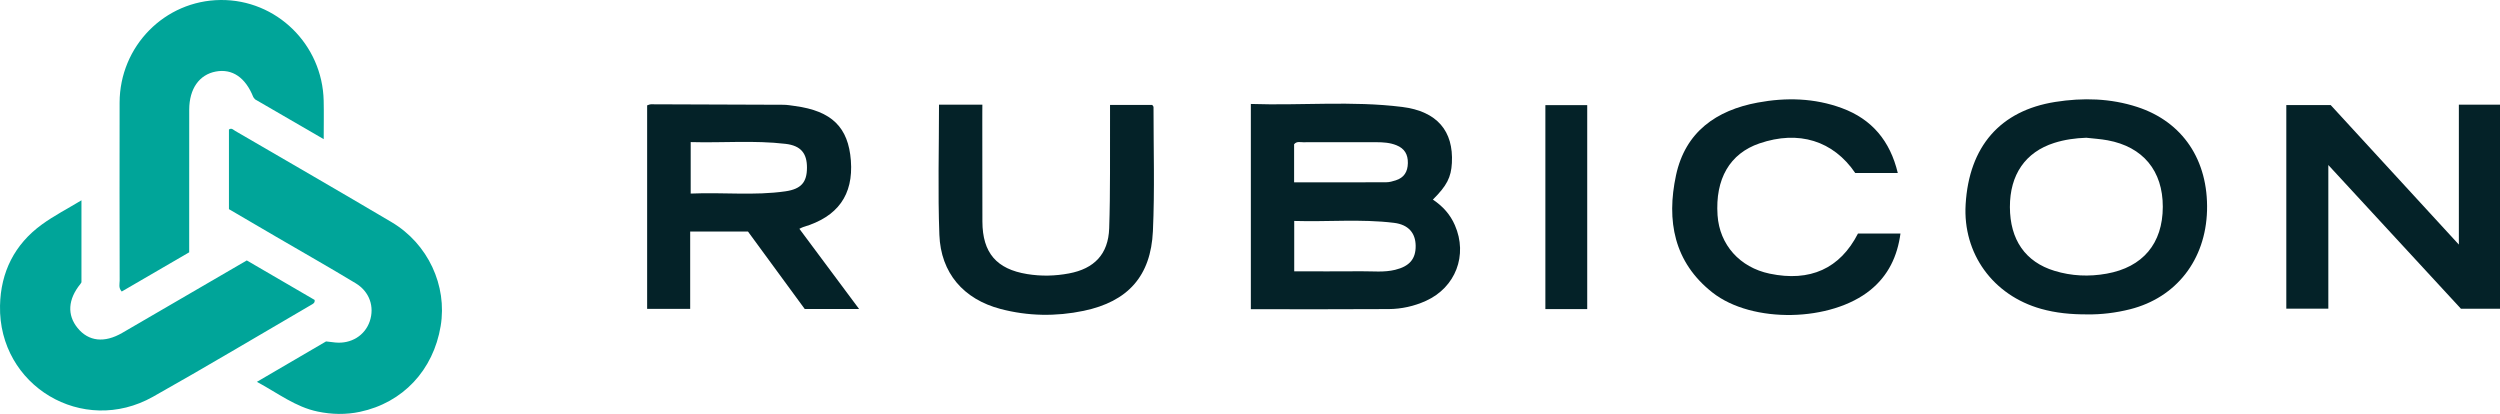
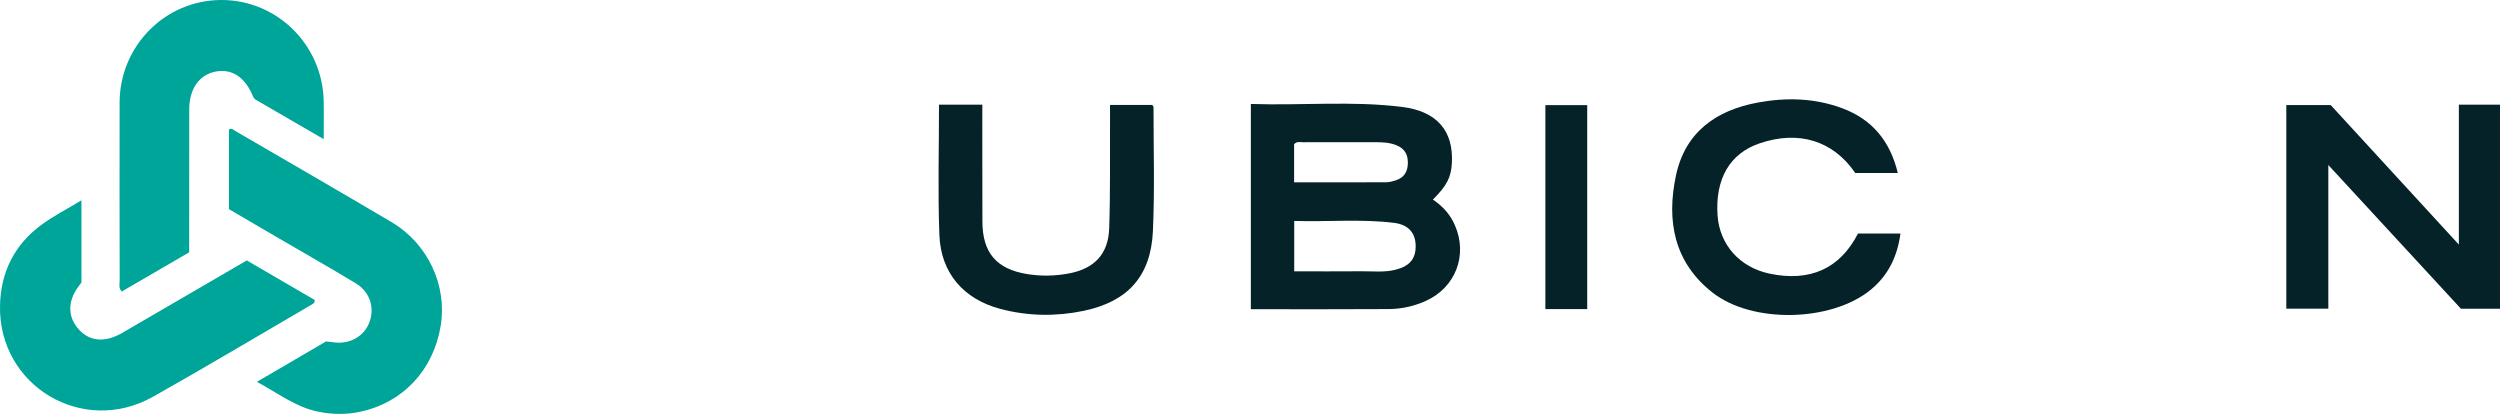
<svg xmlns="http://www.w3.org/2000/svg" width="151" height="25" viewBox="0 0 151 25" fill="none">
  <path d="M19.003 18.116C17.662 17.335 16.305 16.546 14.906 15.73C12.366 17.208 9.878 18.66 7.385 20.105C6.305 20.732 5.349 20.623 4.688 19.813C4.043 19.024 4.103 18.077 4.858 17.149C4.902 17.096 4.929 17.028 4.92 17.044V12.098C4.06 12.618 3.256 13.031 2.53 13.559C0.879 14.758 0.042 16.434 0.001 18.463C-0.097 23.305 4.995 26.349 9.238 23.965C12.456 22.157 15.624 20.259 18.816 18.403C18.917 18.344 19.028 18.296 19.003 18.116Z" fill="#00A599" />
  <path d="M21.741 24.874C24.332 24.325 26.173 22.361 26.616 19.694C27.023 17.253 25.851 14.718 23.647 13.415C20.512 11.56 17.355 9.74 14.205 7.907C14.094 7.843 13.986 7.705 13.828 7.824C13.828 9.42 13.828 11.014 13.828 12.633C14.786 13.192 15.729 13.745 16.674 14.297C18.278 15.232 19.895 16.15 21.483 17.109C22.327 17.62 22.629 18.534 22.333 19.407C22.04 20.267 21.206 20.78 20.252 20.687C20.066 20.668 19.879 20.644 19.694 20.622C18.329 21.42 16.982 22.207 15.517 23.063C16.797 23.753 17.851 24.582 19.19 24.859C20.04 25.036 20.893 25.054 21.741 24.874Z" fill="#00A599" />
  <path d="M7.352 17.609C8.7 16.824 10.05 16.039 11.427 15.239C11.427 14.954 11.427 14.693 11.427 14.434C11.427 11.829 11.423 9.225 11.429 6.622C11.432 5.357 12.037 4.506 13.04 4.32C14.029 4.138 14.826 4.68 15.296 5.857C15.313 5.899 15.353 5.932 15.412 6.004C16.727 6.767 18.08 7.55 19.552 8.405C19.552 7.543 19.567 6.813 19.55 6.085C19.474 2.679 16.697 -0.031 13.324 0C9.949 0.032 7.231 2.787 7.224 6.202C7.217 9.787 7.22 13.372 7.228 16.954C7.228 17.155 7.144 17.379 7.352 17.609Z" fill="#00A599" />
  <path d="M84.268 16.297C83.599 16.461 82.92 16.38 82.244 16.385C80.896 16.396 79.549 16.389 78.171 16.389V13.345C80.199 13.407 82.2 13.216 84.193 13.459C85.075 13.565 85.496 14.078 85.506 14.841C85.517 15.635 85.139 16.084 84.268 16.297ZM78.166 8.712C78.318 8.521 78.527 8.593 78.71 8.591C80.186 8.586 81.662 8.586 83.136 8.589C83.548 8.591 83.956 8.615 84.346 8.773C84.834 8.97 85.044 9.325 85.035 9.85C85.026 10.378 84.804 10.733 84.302 10.893C84.119 10.951 83.927 11.007 83.738 11.008C81.905 11.018 80.072 11.014 78.164 11.014V8.712H78.166ZM86.546 12.056C87.394 11.212 87.646 10.709 87.694 9.845C87.798 7.918 86.806 6.723 84.689 6.459C81.658 6.08 78.611 6.383 75.551 6.279V18.676C78.365 18.676 81.121 18.687 83.876 18.668C84.65 18.663 85.409 18.497 86.126 18.172C87.917 17.361 88.666 15.413 87.875 13.602C87.599 12.964 87.156 12.462 86.546 12.056Z" fill="#042228" />
-   <path d="M41.718 11.692V8.582C43.654 8.637 45.557 8.466 47.452 8.689C48.379 8.799 48.745 9.268 48.741 10.132C48.738 11.005 48.395 11.418 47.438 11.556C45.564 11.826 43.68 11.606 41.718 11.692ZM48.518 13.712C50.602 13.097 51.549 11.775 51.393 9.7C51.241 7.685 50.239 6.705 48.022 6.404C47.782 6.371 47.542 6.328 47.302 6.328C44.643 6.314 41.982 6.304 39.323 6.299C39.237 6.299 39.151 6.347 39.087 6.365V18.657H41.687V13.985H45.178C46.359 15.595 47.502 17.155 48.606 18.663H51.889C50.653 17.005 49.476 15.422 48.282 13.819C48.394 13.768 48.454 13.731 48.518 13.712Z" fill="#042228" />
  <path d="M148.515 6.322V14.773C145.802 11.82 143.253 9.047 140.774 6.346H138.093V18.642H140.631V9.967C143.392 12.96 146.044 15.833 148.641 18.648H151V6.322H148.515Z" fill="#042228" />
-   <path d="M127.243 16.529C126.174 16.721 125.123 16.675 124.09 16.358C122.33 15.822 121.402 14.478 121.398 12.504C121.394 10.548 122.334 9.186 124.075 8.632C124.704 8.432 125.348 8.344 126.009 8.32C126.441 8.37 126.875 8.395 127.302 8.474C129.439 8.868 130.637 10.32 130.633 12.491C130.63 14.713 129.421 16.14 127.243 16.529ZM129.089 6.461C127.469 5.934 125.808 5.893 124.139 6.156C120.814 6.682 118.931 8.844 118.724 12.348C118.55 15.312 120.369 17.836 123.281 18.654C124.171 18.904 125.084 18.994 126.084 18.989C126.907 19.002 127.793 18.897 128.665 18.677C131.45 17.971 133.221 15.693 133.305 12.721C133.387 9.671 131.836 7.357 129.089 6.461Z" fill="#042228" />
  <path d="M106.883 16.528C105.079 16.149 103.861 14.782 103.74 13.002C103.592 10.802 104.482 9.273 106.269 8.662C108.641 7.85 110.728 8.497 112.058 10.451H114.627C114.162 8.508 113.063 7.199 111.25 6.53C109.595 5.92 107.881 5.877 106.168 6.195C103.661 6.66 101.793 7.967 101.231 10.587C100.645 13.322 101.101 15.837 103.434 17.67C105.842 19.561 110.615 19.445 112.986 17.506C114.048 16.637 114.6 15.493 114.788 14.107H112.221C111.137 16.225 109.324 17.041 106.883 16.528Z" fill="#042228" />
  <path d="M69.594 6.337H67.046C67.046 6.644 67.046 6.907 67.046 7.168C67.035 9.376 67.07 11.585 66.995 13.791C66.942 15.354 66.091 16.229 64.567 16.515C63.728 16.673 62.889 16.692 62.043 16.554C60.194 16.254 59.344 15.276 59.337 13.385C59.328 11.346 59.339 9.308 59.331 7.271C59.329 6.964 59.335 6.315 59.335 6.322H56.716C56.716 8.995 56.641 11.591 56.738 14.183C56.824 16.493 58.2 18.07 60.426 18.659C62.089 19.098 63.778 19.124 65.455 18.774C68.121 18.216 69.511 16.686 69.636 13.957C69.749 11.464 69.671 8.962 69.672 6.464C69.671 6.423 69.625 6.387 69.594 6.337Z" fill="#042228" />
  <path d="M95.868 6.35H93.341V18.669H95.868V6.35Z" fill="#042228" />
</svg>